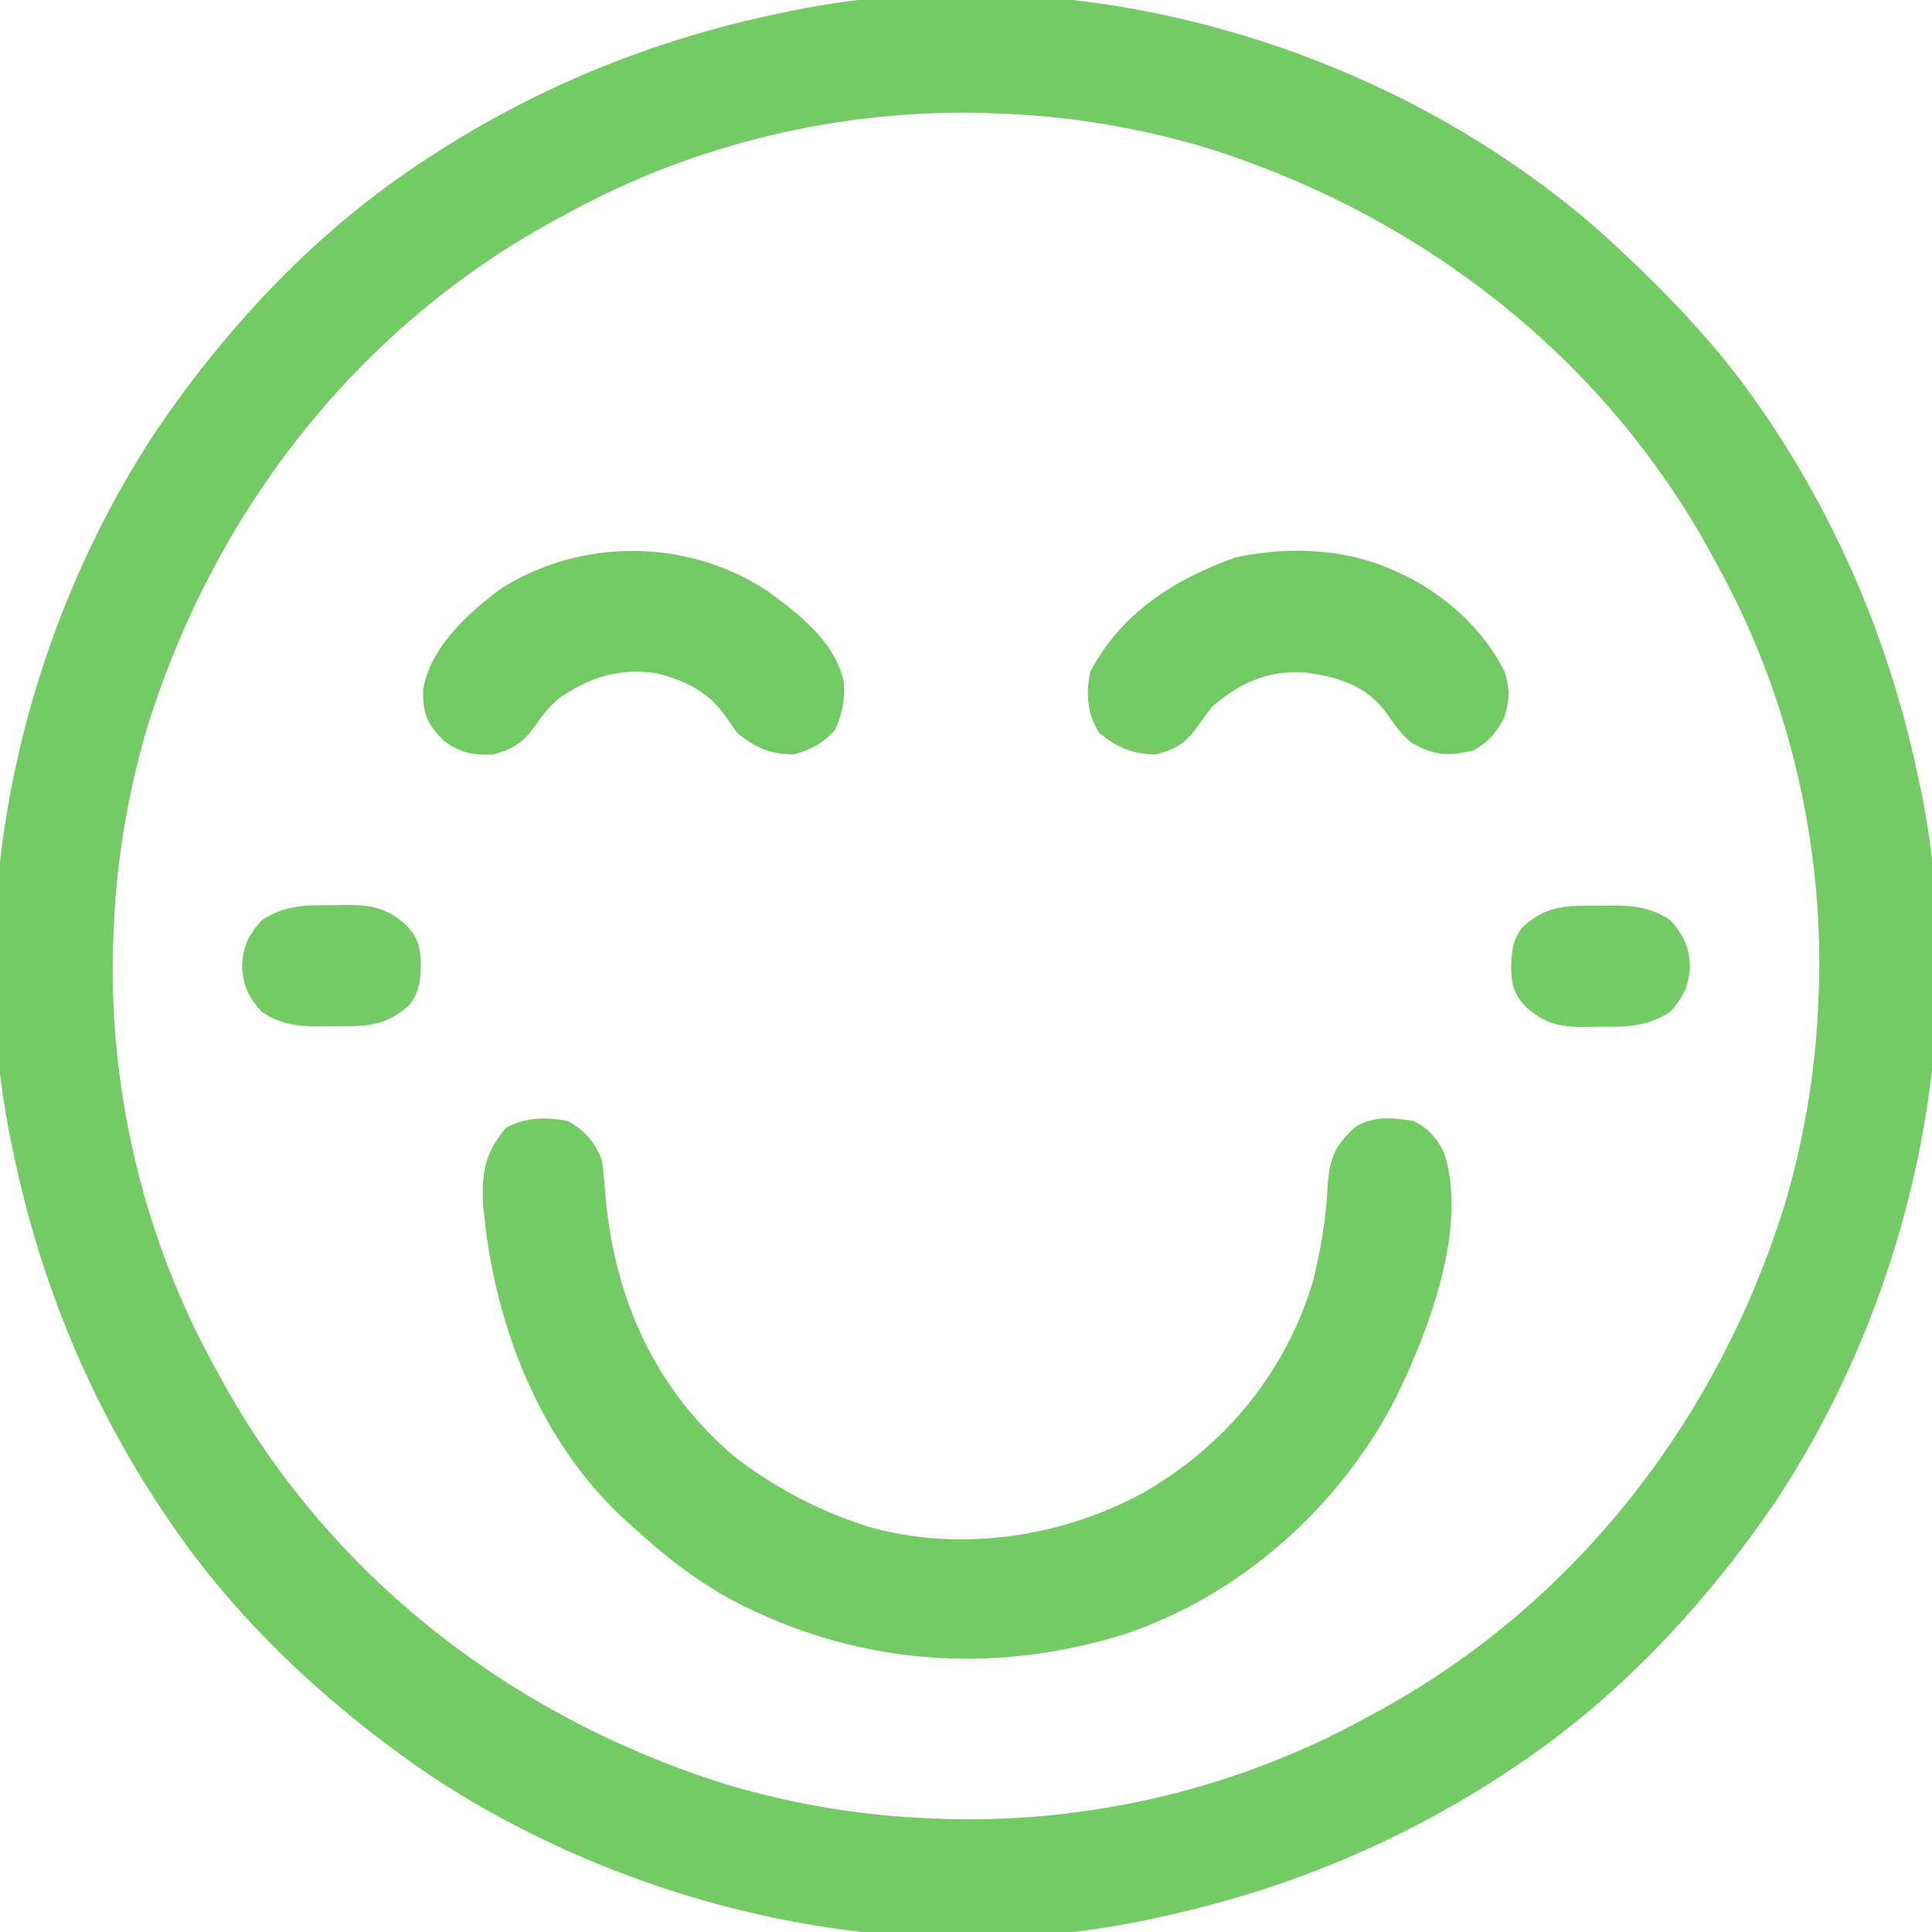
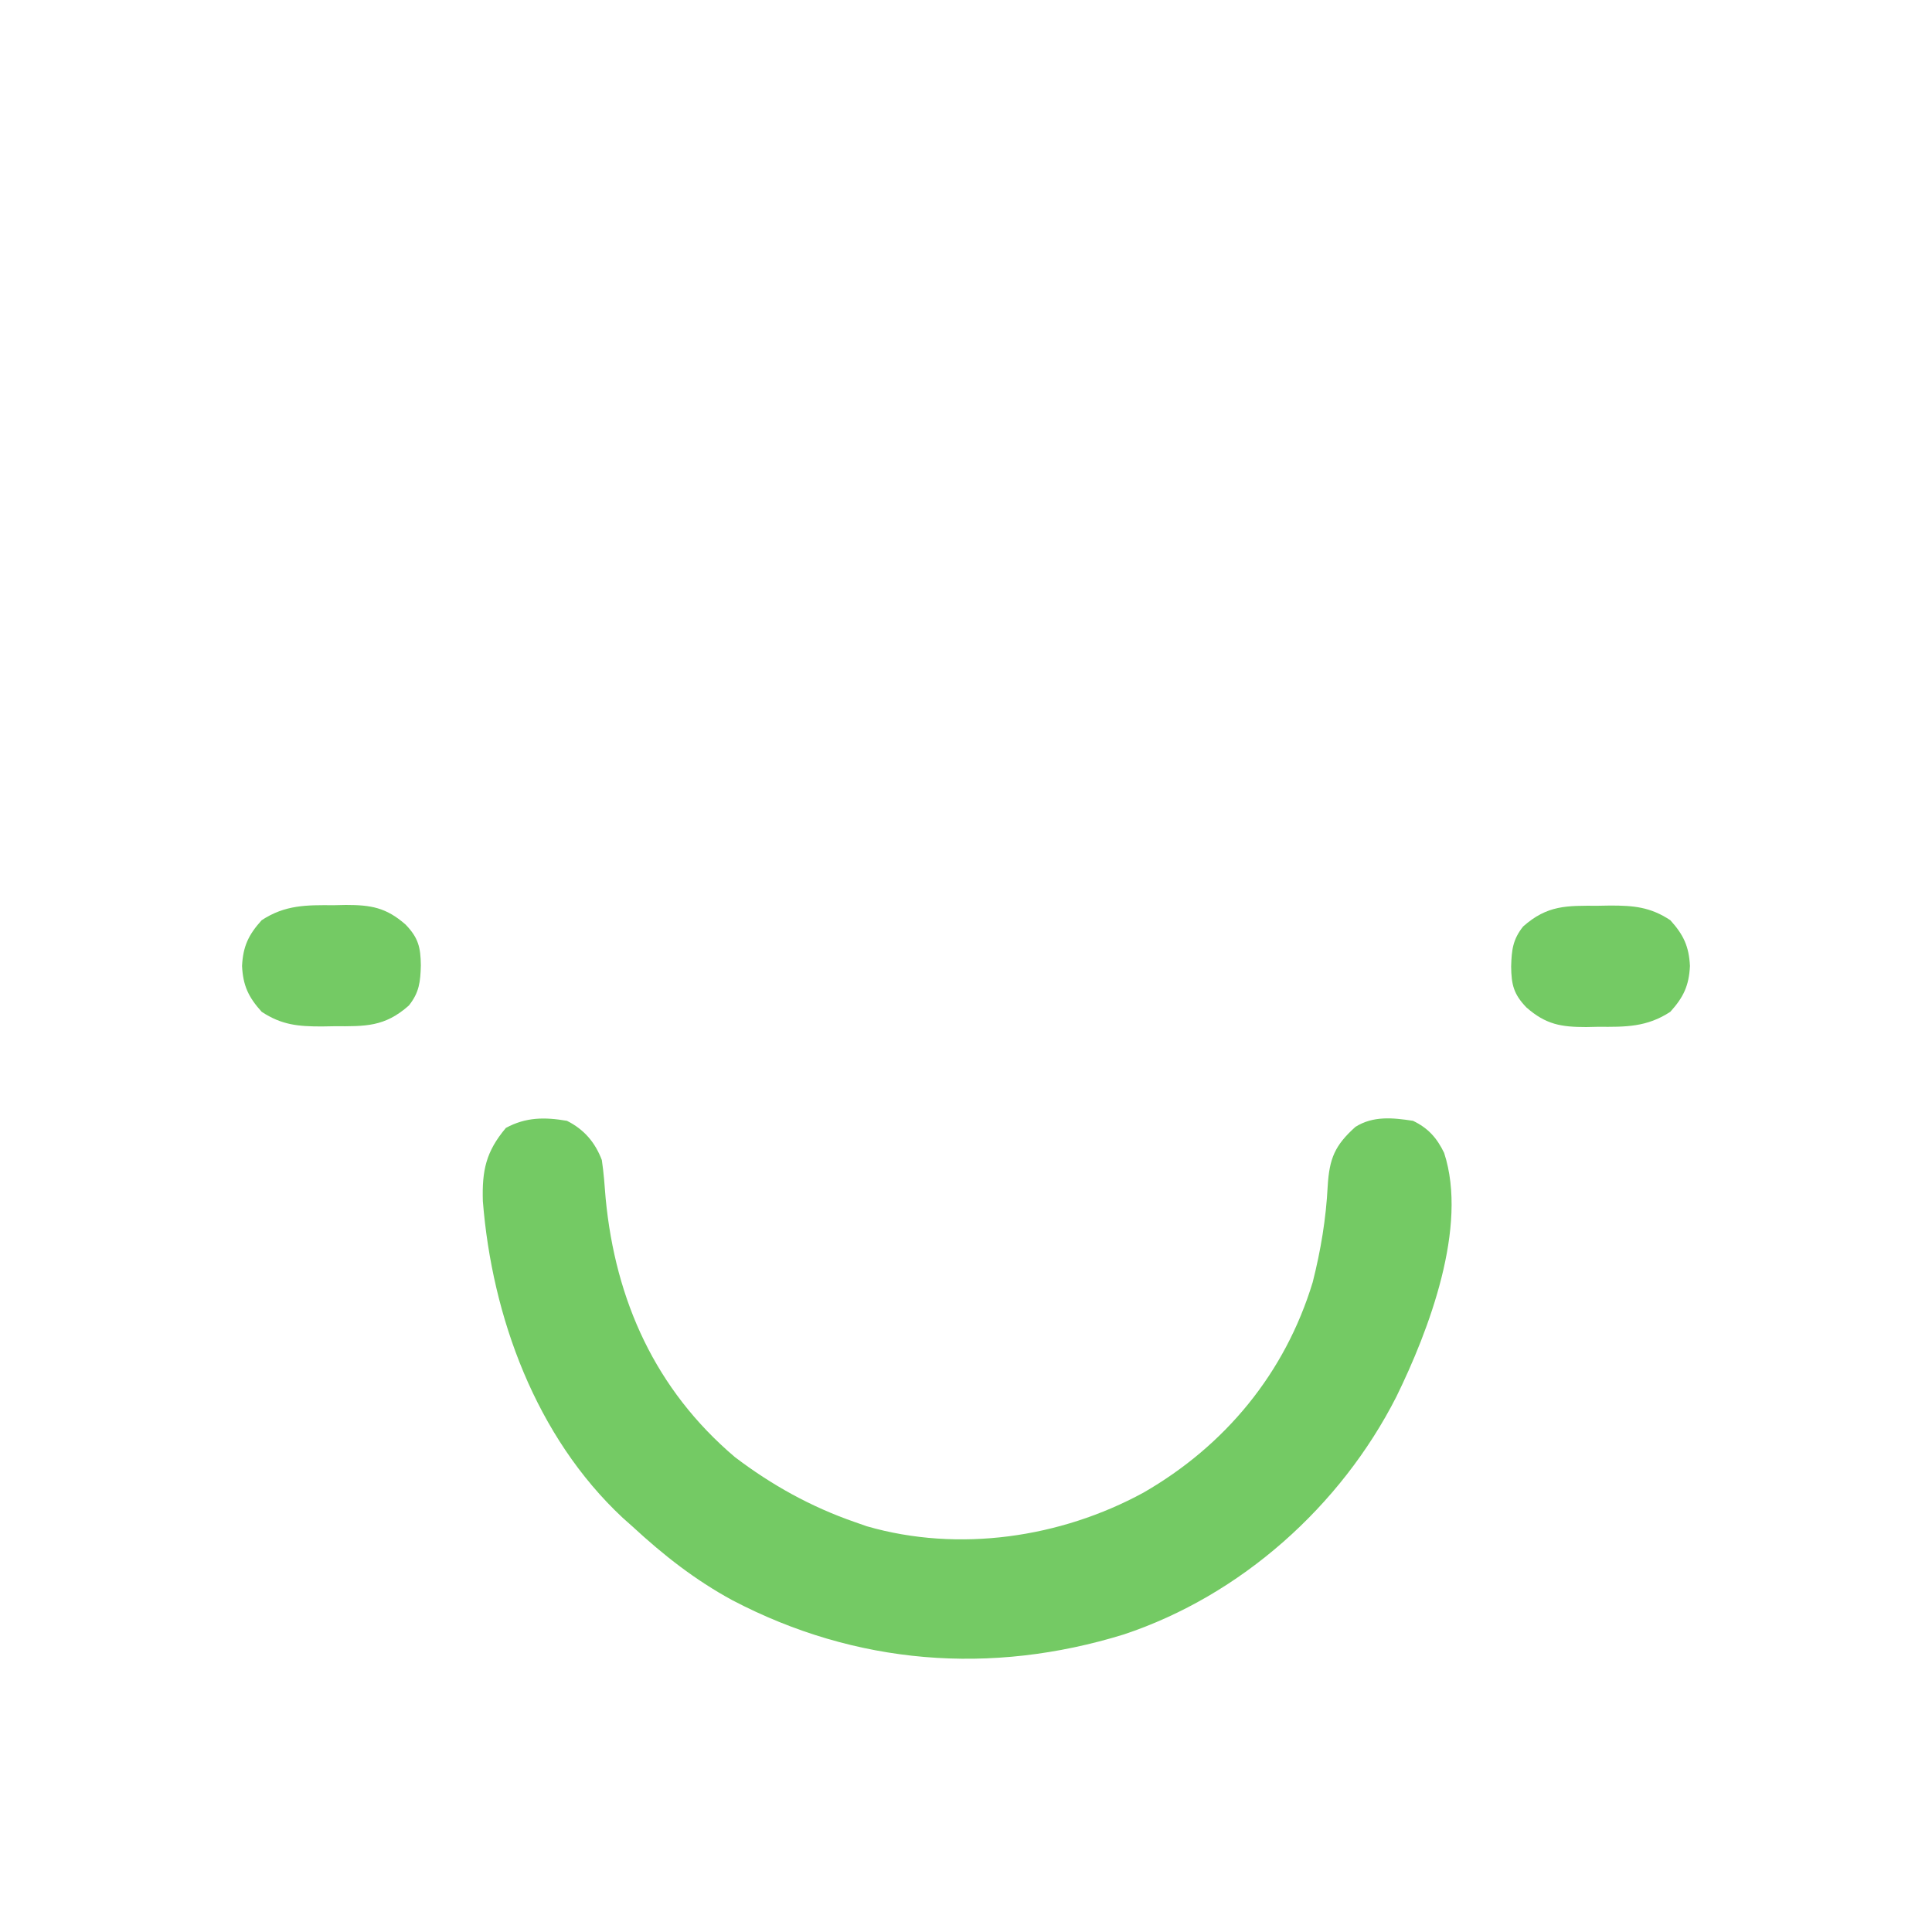
<svg xmlns="http://www.w3.org/2000/svg" version="1.1" width="443" height="443">
-   <path d="M0 0 C13.776 12.467 26.788 25.65 37.265 41.05 C37.702 41.69 38.138 42.33 38.588 42.99 C55.627 68.362 67.076 96.15 73.265 126.05 C73.443 126.885 73.621 127.719 73.804 128.58 C85.034 183.958 71.254 244.637 40.39 291.362 C24.777 314.295 5.271 335.399 -17.735 351.05 C-18.375 351.486 -19.016 351.923 -19.675 352.373 C-45.047 369.412 -72.835 380.86 -102.735 387.05 C-103.57 387.228 -104.405 387.406 -105.265 387.589 C-160.643 398.818 -221.322 385.038 -268.047 354.175 C-290.98 338.561 -312.084 319.055 -327.735 296.05 C-328.172 295.409 -328.608 294.769 -329.058 294.109 C-346.097 268.738 -357.545 240.95 -363.735 211.05 C-364.002 209.798 -364.002 209.798 -364.274 208.52 C-375.503 153.141 -361.723 92.463 -330.86 45.737 C-315.246 22.805 -295.74 1.701 -272.735 -13.95 C-272.095 -14.387 -271.454 -14.824 -270.794 -15.273 C-245.423 -32.312 -217.635 -43.761 -187.735 -49.95 C-186.9 -50.128 -186.065 -50.306 -185.205 -50.489 C-120.616 -63.586 -49.232 -43.125 0 0 Z M-236.735 -3.95 C-237.331 -3.631 -237.926 -3.311 -238.54 -2.982 C-284.473 21.667 -317.383 64.026 -332.86 113.487 C-337.562 129.138 -340.254 145.71 -340.735 162.05 C-340.775 163.026 -340.815 164.001 -340.856 165.007 C-341.575 197.958 -333.611 231.199 -317.735 260.05 C-317.415 260.646 -317.096 261.241 -316.767 261.855 C-292.118 307.788 -249.758 340.698 -200.297 356.175 C-184.647 360.877 -168.075 363.569 -151.735 364.05 C-150.759 364.09 -149.783 364.13 -148.778 364.171 C-115.826 364.89 -82.586 356.926 -53.735 341.05 C-53.139 340.73 -52.543 340.411 -51.93 340.082 C-5.997 315.433 26.914 273.073 42.39 223.612 C47.093 207.962 49.784 191.39 50.265 175.05 C50.305 174.074 50.345 173.098 50.386 172.093 C51.105 139.141 43.141 105.901 27.265 77.05 C26.946 76.454 26.626 75.858 26.297 75.245 C1.648 29.312 -40.711 -3.599 -90.172 -19.075 C-105.823 -23.778 -122.395 -26.469 -138.735 -26.95 C-139.711 -26.99 -140.687 -27.03 -141.692 -27.071 C-174.643 -27.79 -207.884 -19.827 -236.735 -3.95 Z " fill="#74CA64" transform="translate(366.735,52.95)" />
  <path d="M0 0 C3.917 1.959 6.455 4.928 8 9 C8.438 11.926 8.644 14.864 8.875 17.812 C11.113 41.203 20.279 61.633 38.496 77.094 C46.917 83.505 56 88.54 66 92 C66.911 92.32 67.823 92.639 68.762 92.969 C89.809 99.039 113.179 95.614 132.172 85.266 C150.942 74.472 164.675 57.828 171 37 C172.853 29.665 174.051 22.492 174.438 14.938 C174.824 8.637 176.061 5.639 180.801 1.383 C184.866 -1.173 189.38 -0.715 194 0 C197.432 1.645 199.467 3.894 201.133 7.352 C206.687 24.315 197.596 48.111 190.188 63.25 C177.42 88.363 154.555 108.825 127.697 117.767 C97.162 127.195 66.189 124.731 37.923 109.926 C29.358 105.268 22.143 99.6 15 93 C14.264 92.345 13.528 91.69 12.77 91.016 C-7.096 72.459 -17.178 44.984 -19.285 18.402 C-19.485 11.398 -18.597 7.084 -14 1.625 C-9.412 -0.86 -5.099 -0.875 0 0 Z " fill="#74CA64" transform="translate(130,257)" />
-   <path d="M0 0 C7.344 5.3 16.017 11.894 17.848 21.273 C18.044 25.501 17.544 28.251 15.781 32.129 C12.786 35.278 10.518 36.489 6.344 37.691 C0.86 37.595 -2.455 36.177 -6.656 32.691 C-7.597 31.396 -8.512 30.082 -9.406 28.754 C-13.317 23.281 -18.546 20.74 -24.984 19.098 C-33.559 17.779 -40.582 19.958 -47.598 24.906 C-49.718 26.745 -51.185 28.579 -52.781 30.879 C-55.536 34.829 -57.878 36.456 -62.656 37.691 C-67.113 37.96 -70.471 37.179 -74.031 34.441 C-77.82 30.472 -78.656 28.43 -78.656 22.941 C-77.069 13.141 -68.295 5.199 -60.656 -0.434 C-42.184 -11.982 -18.291 -11.848 0 0 Z " fill="#73CA65" transform="translate(175.656,135.309)" />
-   <path d="M0 0 C1.172 0.526 1.172 0.526 2.367 1.062 C11.799 5.762 20.265 13.529 25 23 C26.271 27.335 26.193 29.367 24.875 33.688 C22.856 37.255 21.54 38.955 18 41 C12.416 42.465 8.919 42.268 3.867 39.438 C1.152 37.347 -0.517 34.756 -2.461 31.965 C-7.193 25.923 -13.672 24.114 -21.047 23.16 C-29.343 22.71 -35.758 25.587 -42 31 C-43.088 32.36 -44.132 33.757 -45.125 35.188 C-48.003 39.327 -50.097 40.71 -55 42 C-60.444 41.904 -63.792 40.425 -68 37 C-70.749 32.491 -71.048 28.123 -70 23 C-62.863 9.503 -50.733 1.828 -36.703 -3.176 C-24.794 -5.826 -11.049 -5.264 0 0 Z " fill="#73CA65" transform="translate(320,131)" />
  <path d="M0 0 C0.933 -0.016 1.867 -0.032 2.828 -0.049 C8.179 -0.053 12.026 0.268 16.625 3.312 C19.676 6.684 20.899 9.338 21.125 13.812 C20.899 18.287 19.676 20.941 16.625 24.312 C11.251 27.842 6.339 27.798 0.125 27.75 C-0.799 27.77 -1.724 27.79 -2.676 27.811 C-8.411 27.806 -11.899 27.243 -16.375 23.312 C-19.289 20.288 -19.828 18.106 -19.875 13.938 C-19.774 10.173 -19.502 7.721 -17.125 4.75 C-11.575 -0.169 -7.161 -0.025 0 0 Z " fill="#74CA64" transform="translate(366.375,207.688)" />
  <path d="M0 0 C0.924 -0.02 1.849 -0.04 2.801 -0.061 C8.536 -0.056 12.024 0.507 16.5 4.438 C19.414 7.462 19.953 9.644 20 13.812 C19.899 17.577 19.627 20.029 17.25 23 C11.7 27.919 7.286 27.775 0.125 27.75 C-1.275 27.774 -1.275 27.774 -2.703 27.799 C-8.054 27.803 -11.901 27.482 -16.5 24.438 C-19.551 21.066 -20.774 18.412 -21 13.938 C-20.774 9.463 -19.551 6.809 -16.5 3.438 C-11.126 -0.092 -6.214 -0.048 0 0 Z " fill="#74CA64" transform="translate(76.5,207.562)" />
</svg>